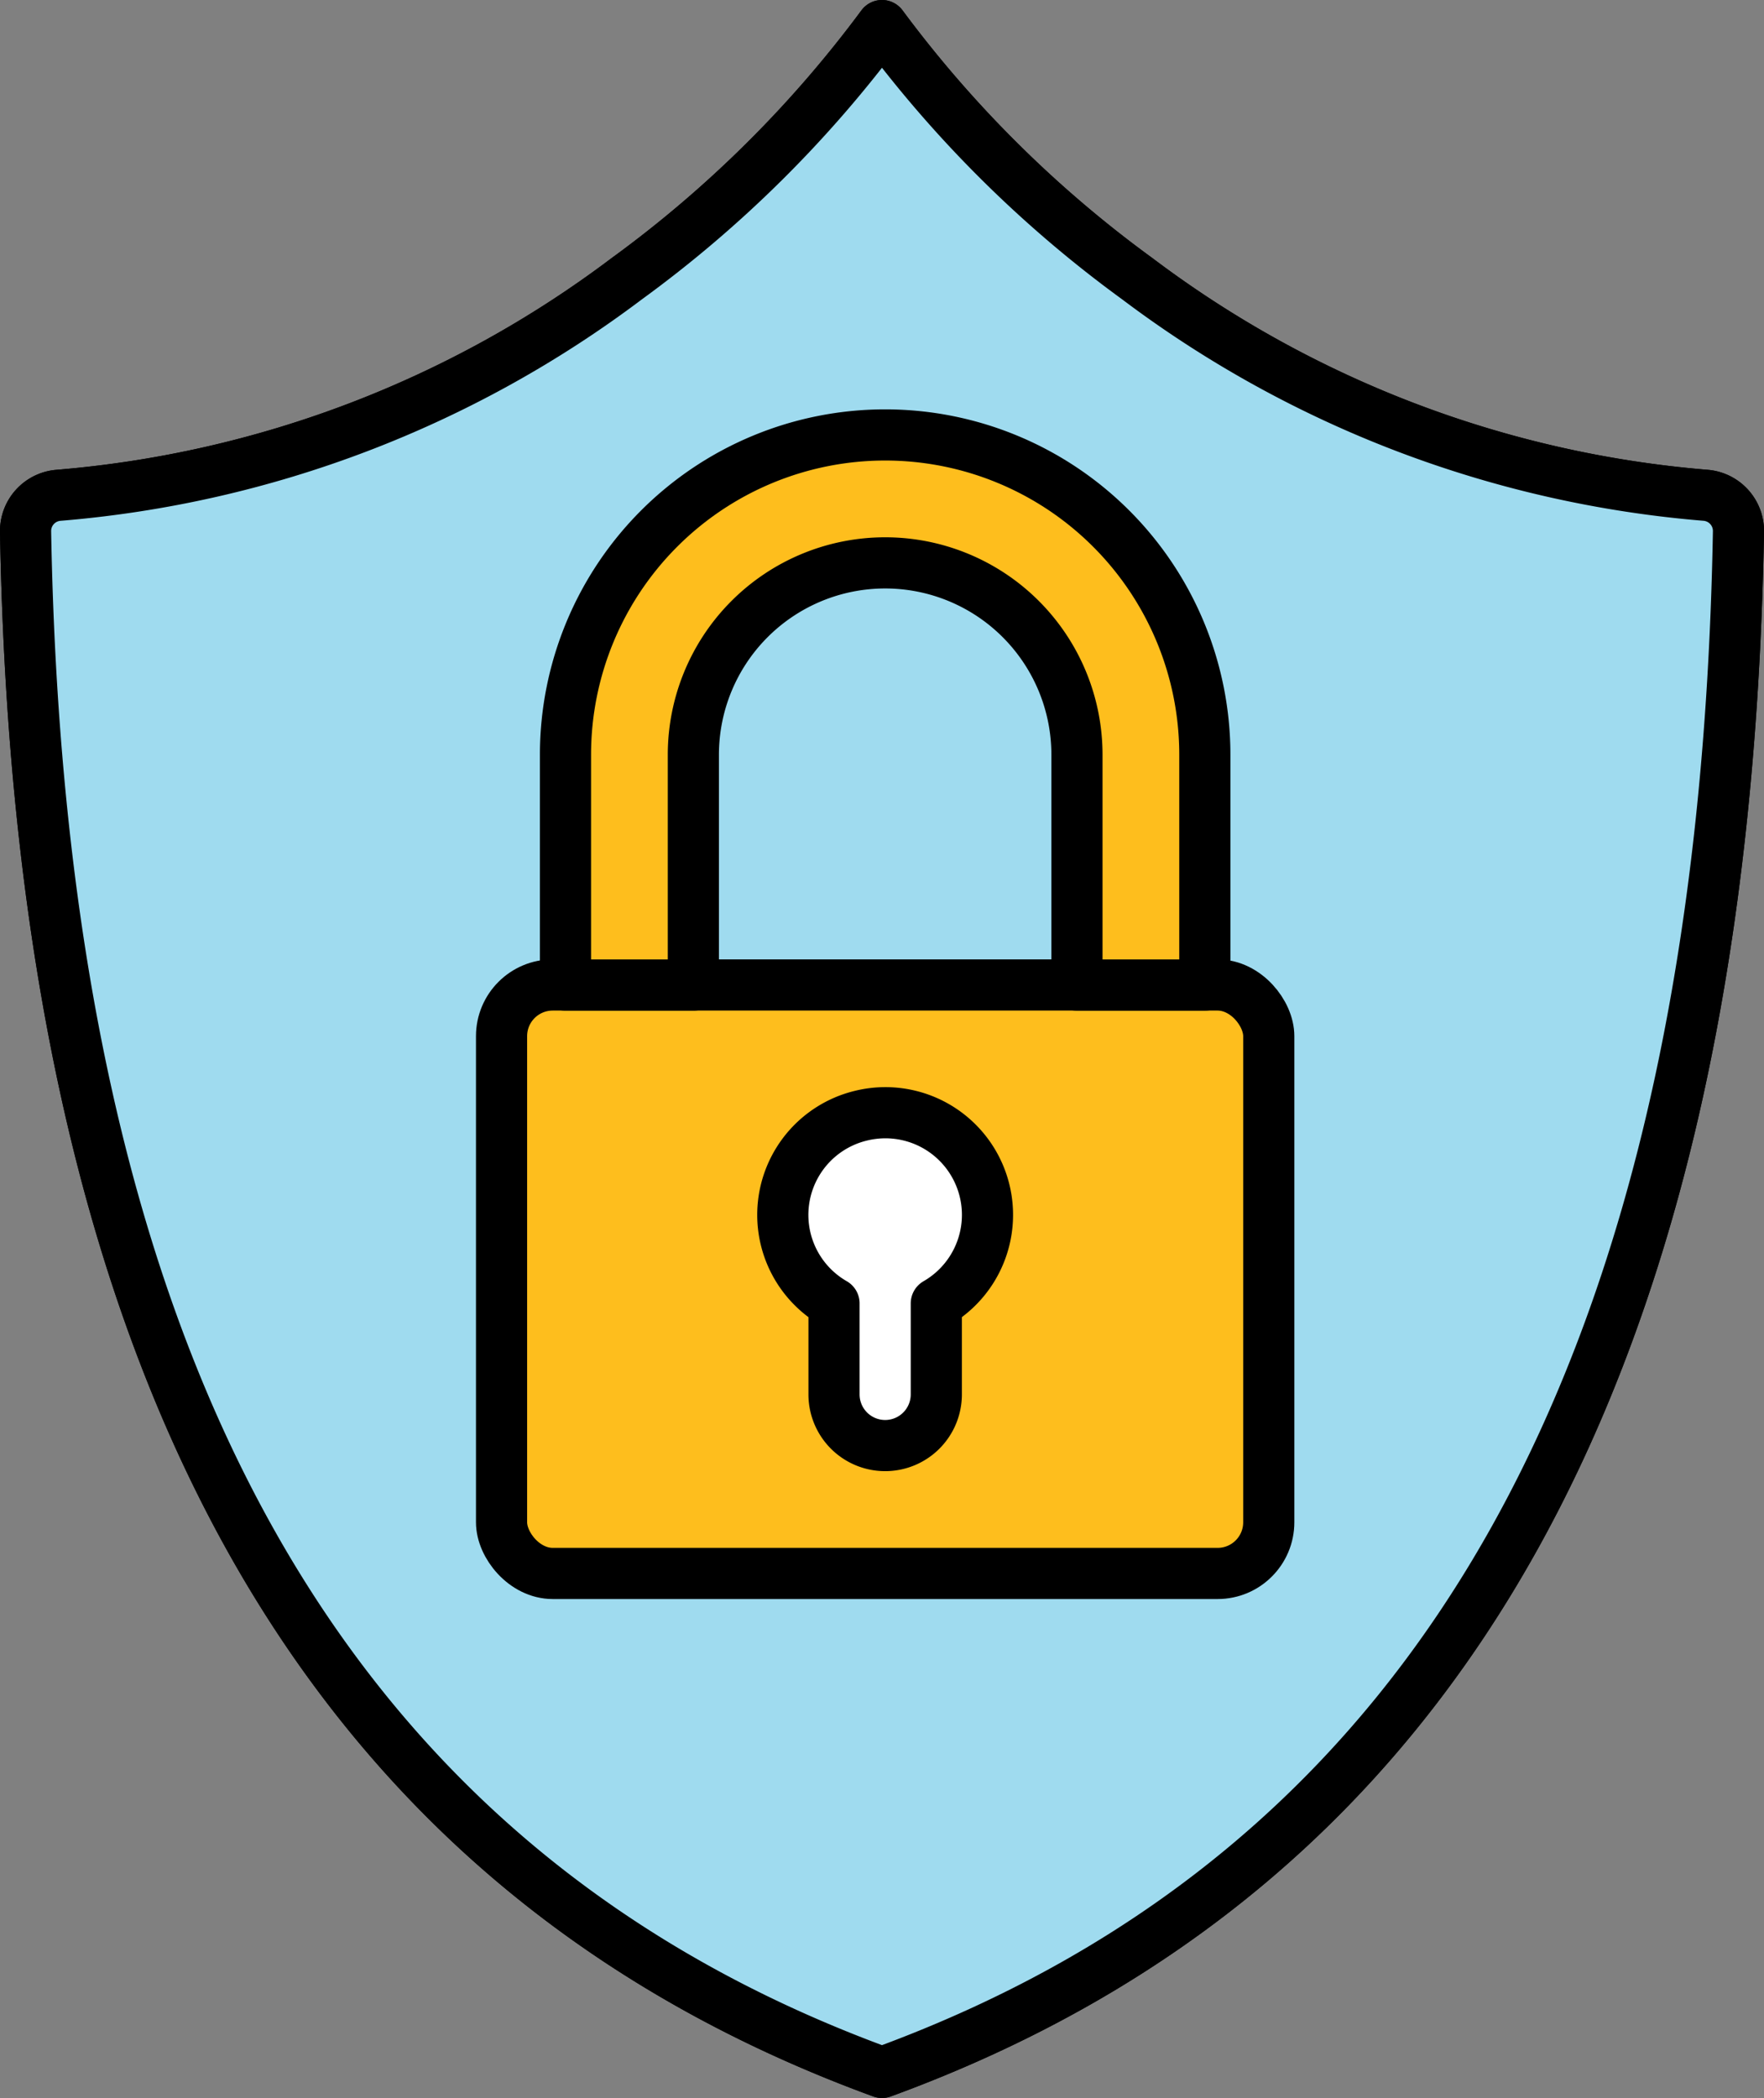
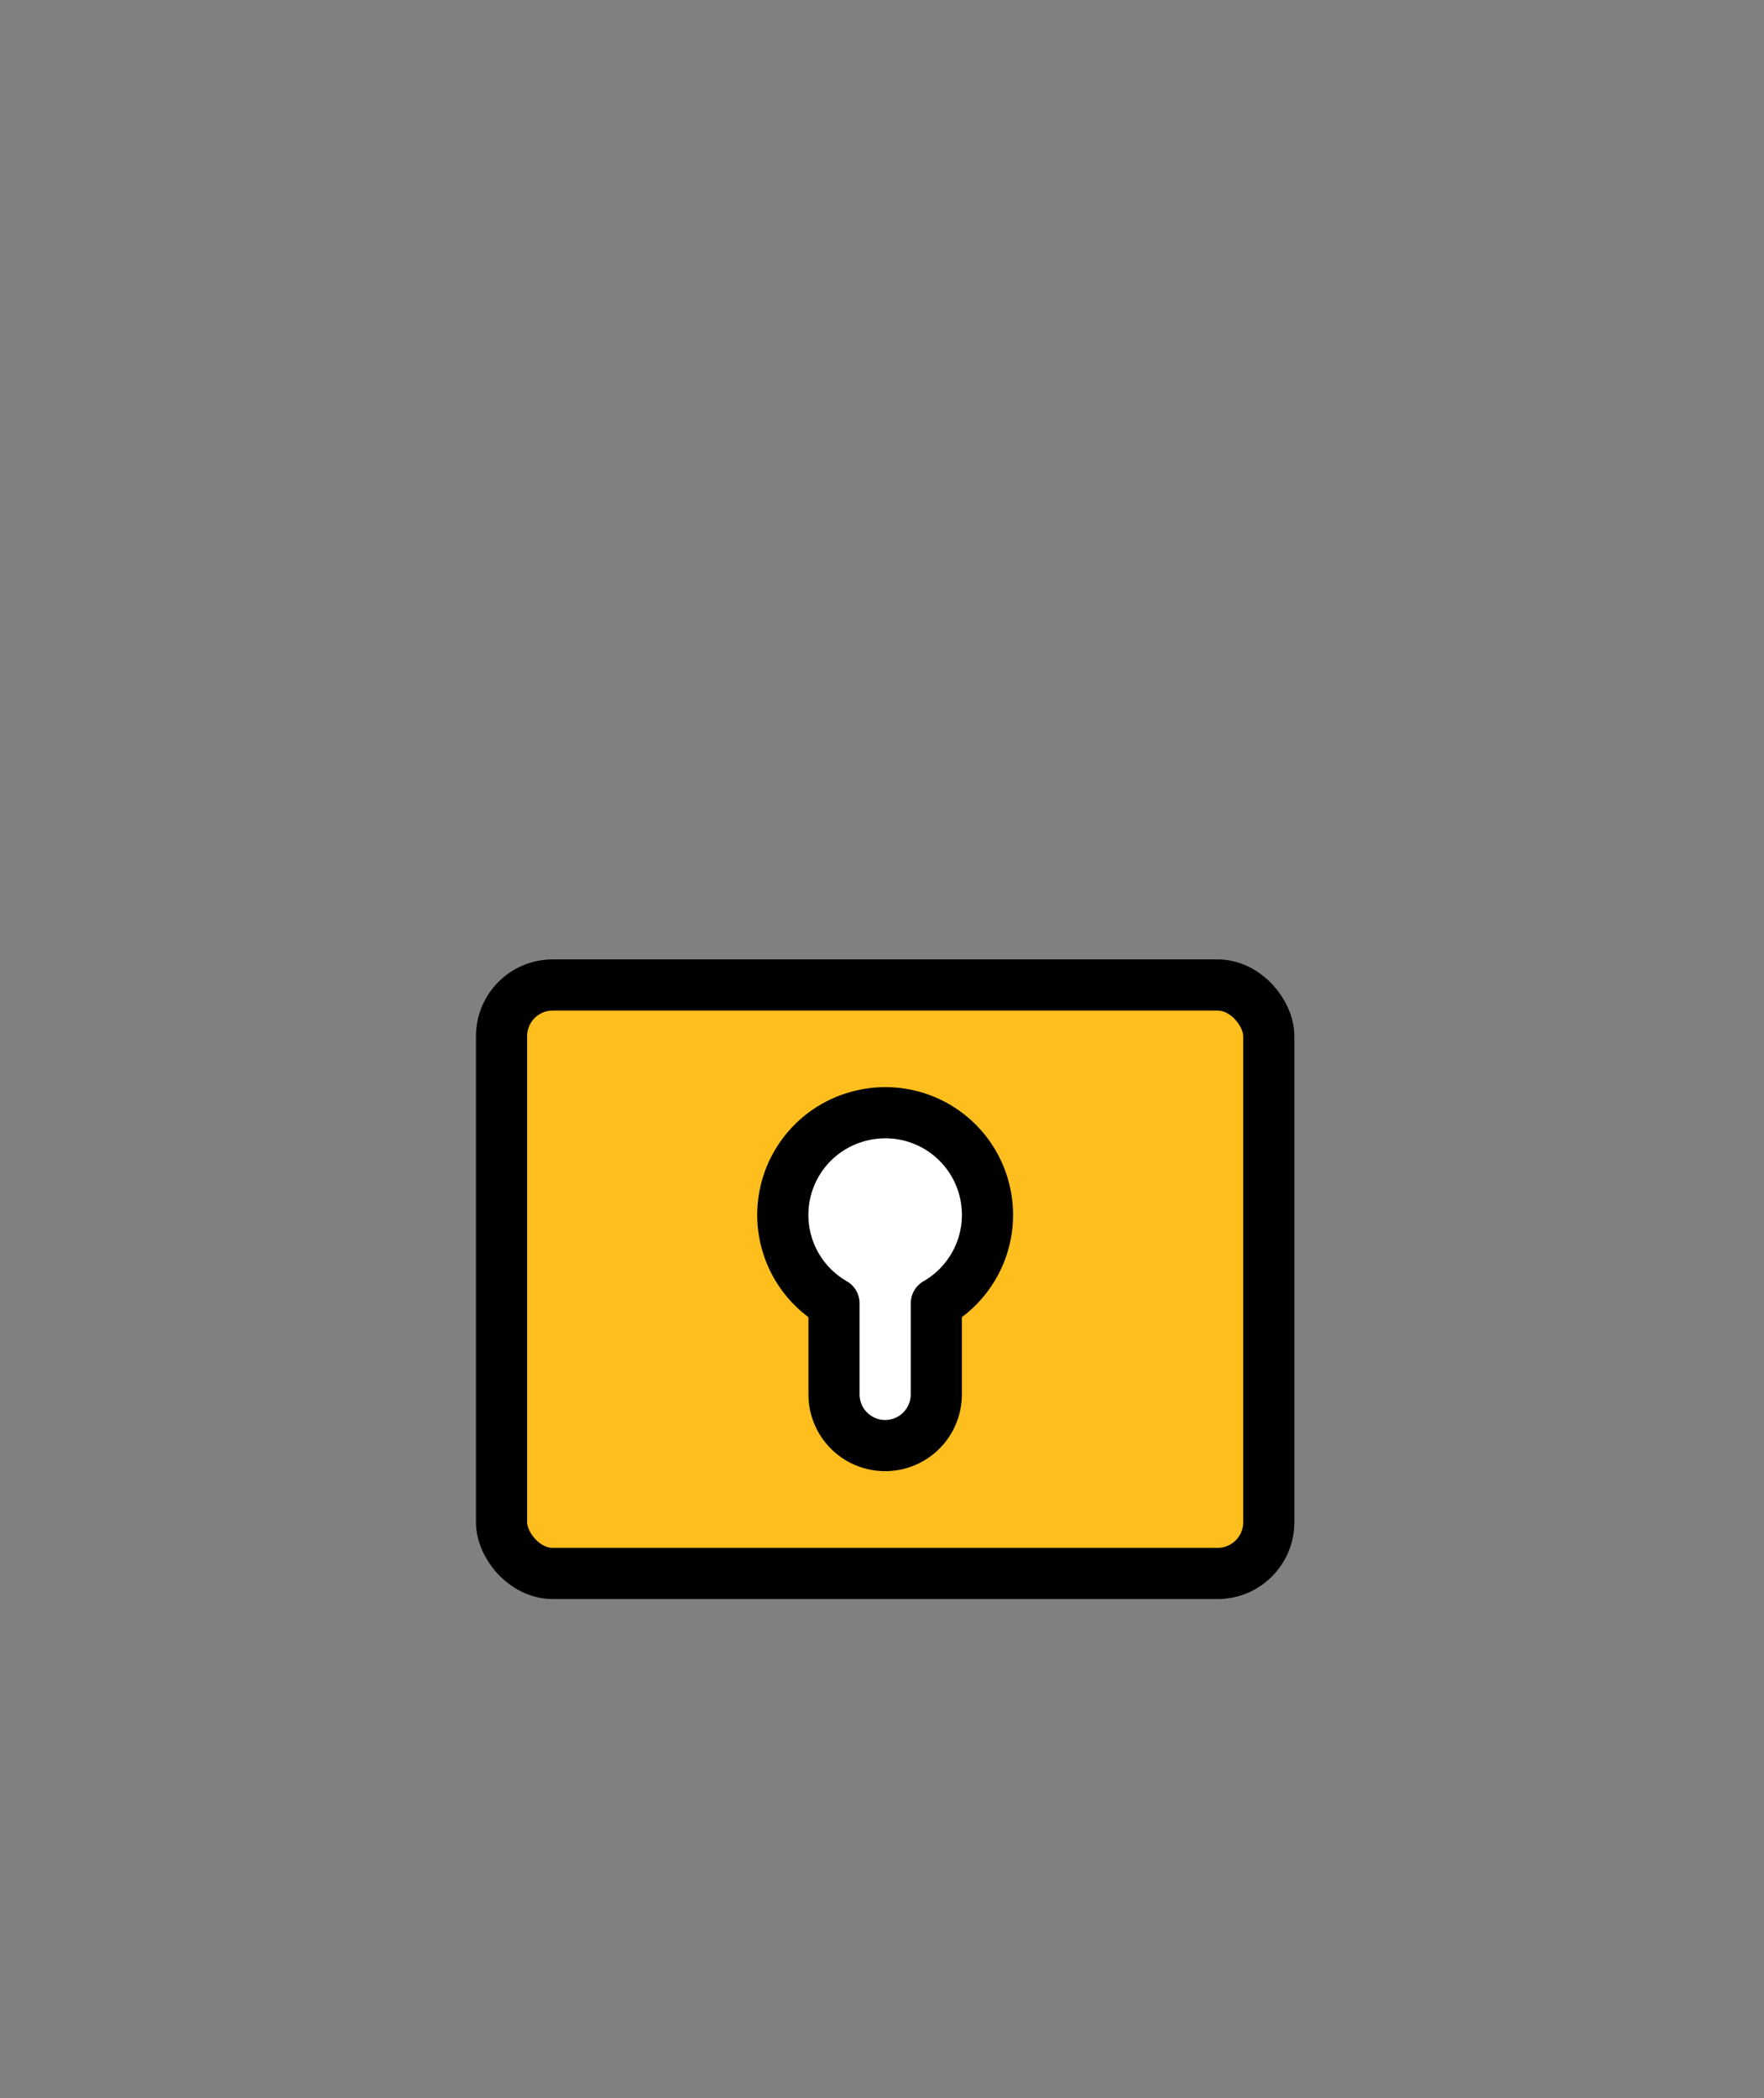
<svg xmlns="http://www.w3.org/2000/svg" width="68.977" height="82" viewBox="0 0 68.977 82">
  <rect x="0" y="0" width="68.977" height="82" fill="#808080" stroke="none" />
  <defs>
    <style>.a{fill:#9fdbef;}.a,.b,.c{stroke:#000;stroke-linecap:round;stroke-linejoin:round;stroke-width:2px;}.b{fill:#febe1d;}.c{fill:#fff;}</style>
  </defs>
-   <path class="a" d="M66.68,19.358a42.707,42.707,0,0,1-22.2-8.457A46.405,46.405,0,0,1,34.488,1a46.374,46.374,0,0,1-9.99,9.9A42.707,42.707,0,0,1,2.3,19.358,1.4,1.4,0,0,0,1,20.781c.581,32.5,11.538,52.2,33.488,60.219C56.439,72.983,67.4,53.278,67.977,20.781A1.4,1.4,0,0,0,66.68,19.358Z" />
-   <path class="a" d="M34.488,81C12.538,72.983,1.581,53.278,1,20.781a1.4,1.4,0,0,1,1.3-1.423A42.707,42.707,0,0,0,24.5,10.9,46.374,46.374,0,0,0,34.488,1a46.405,46.405,0,0,0,9.991,9.9,42.707,42.707,0,0,0,22.2,8.457,1.4,1.4,0,0,1,1.3,1.423C67.4,53.278,56.439,72.983,34.488,81Z" />
  <rect class="b" x="19.612" y="38.498" width="30" height="23" rx="2" />
-   <path class="b" d="M47.112,38.5h-5v-9a7.5,7.5,0,1,0-15,0v9h-5v-9a12.5,12.5,0,1,1,25,0Z" />
  <path class="c" d="M33.653,43.61a3.988,3.988,0,0,0-1.041,7.333V54.5a2,2,0,0,0,2,2h0a2,2,0,0,0,2-2V50.943a3.992,3.992,0,0,0-2.959-7.333Z" />
</svg>